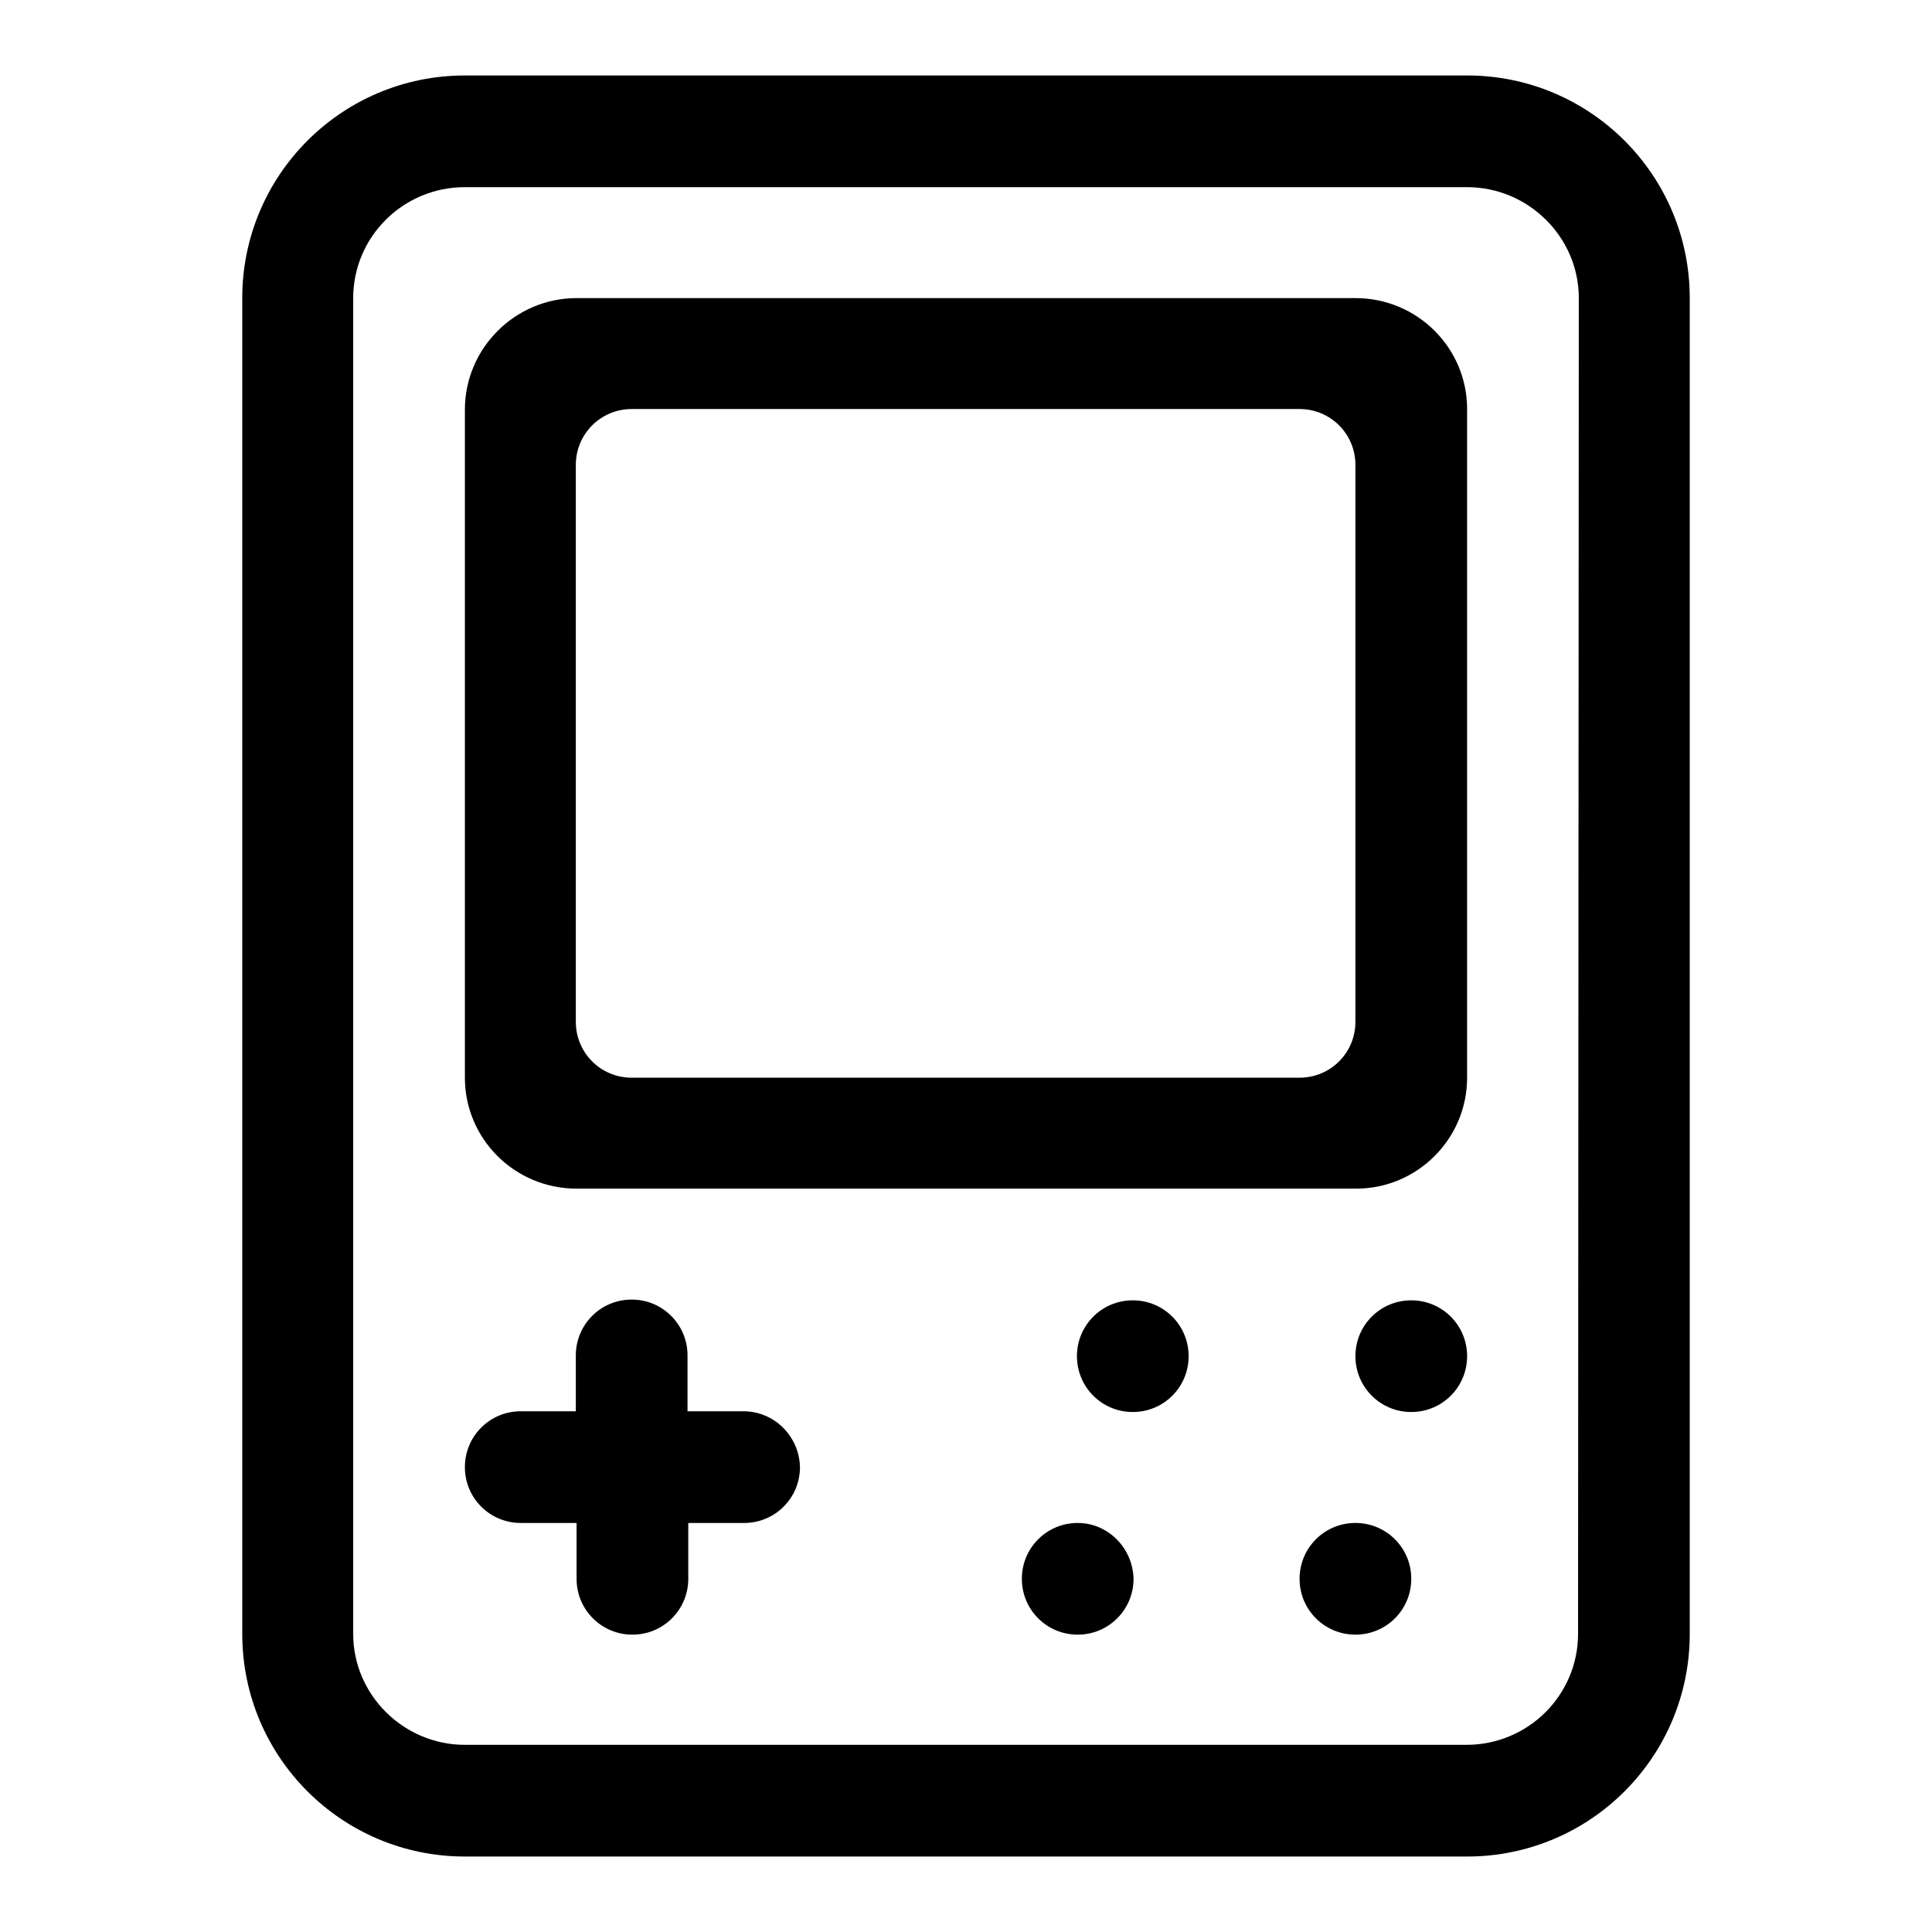
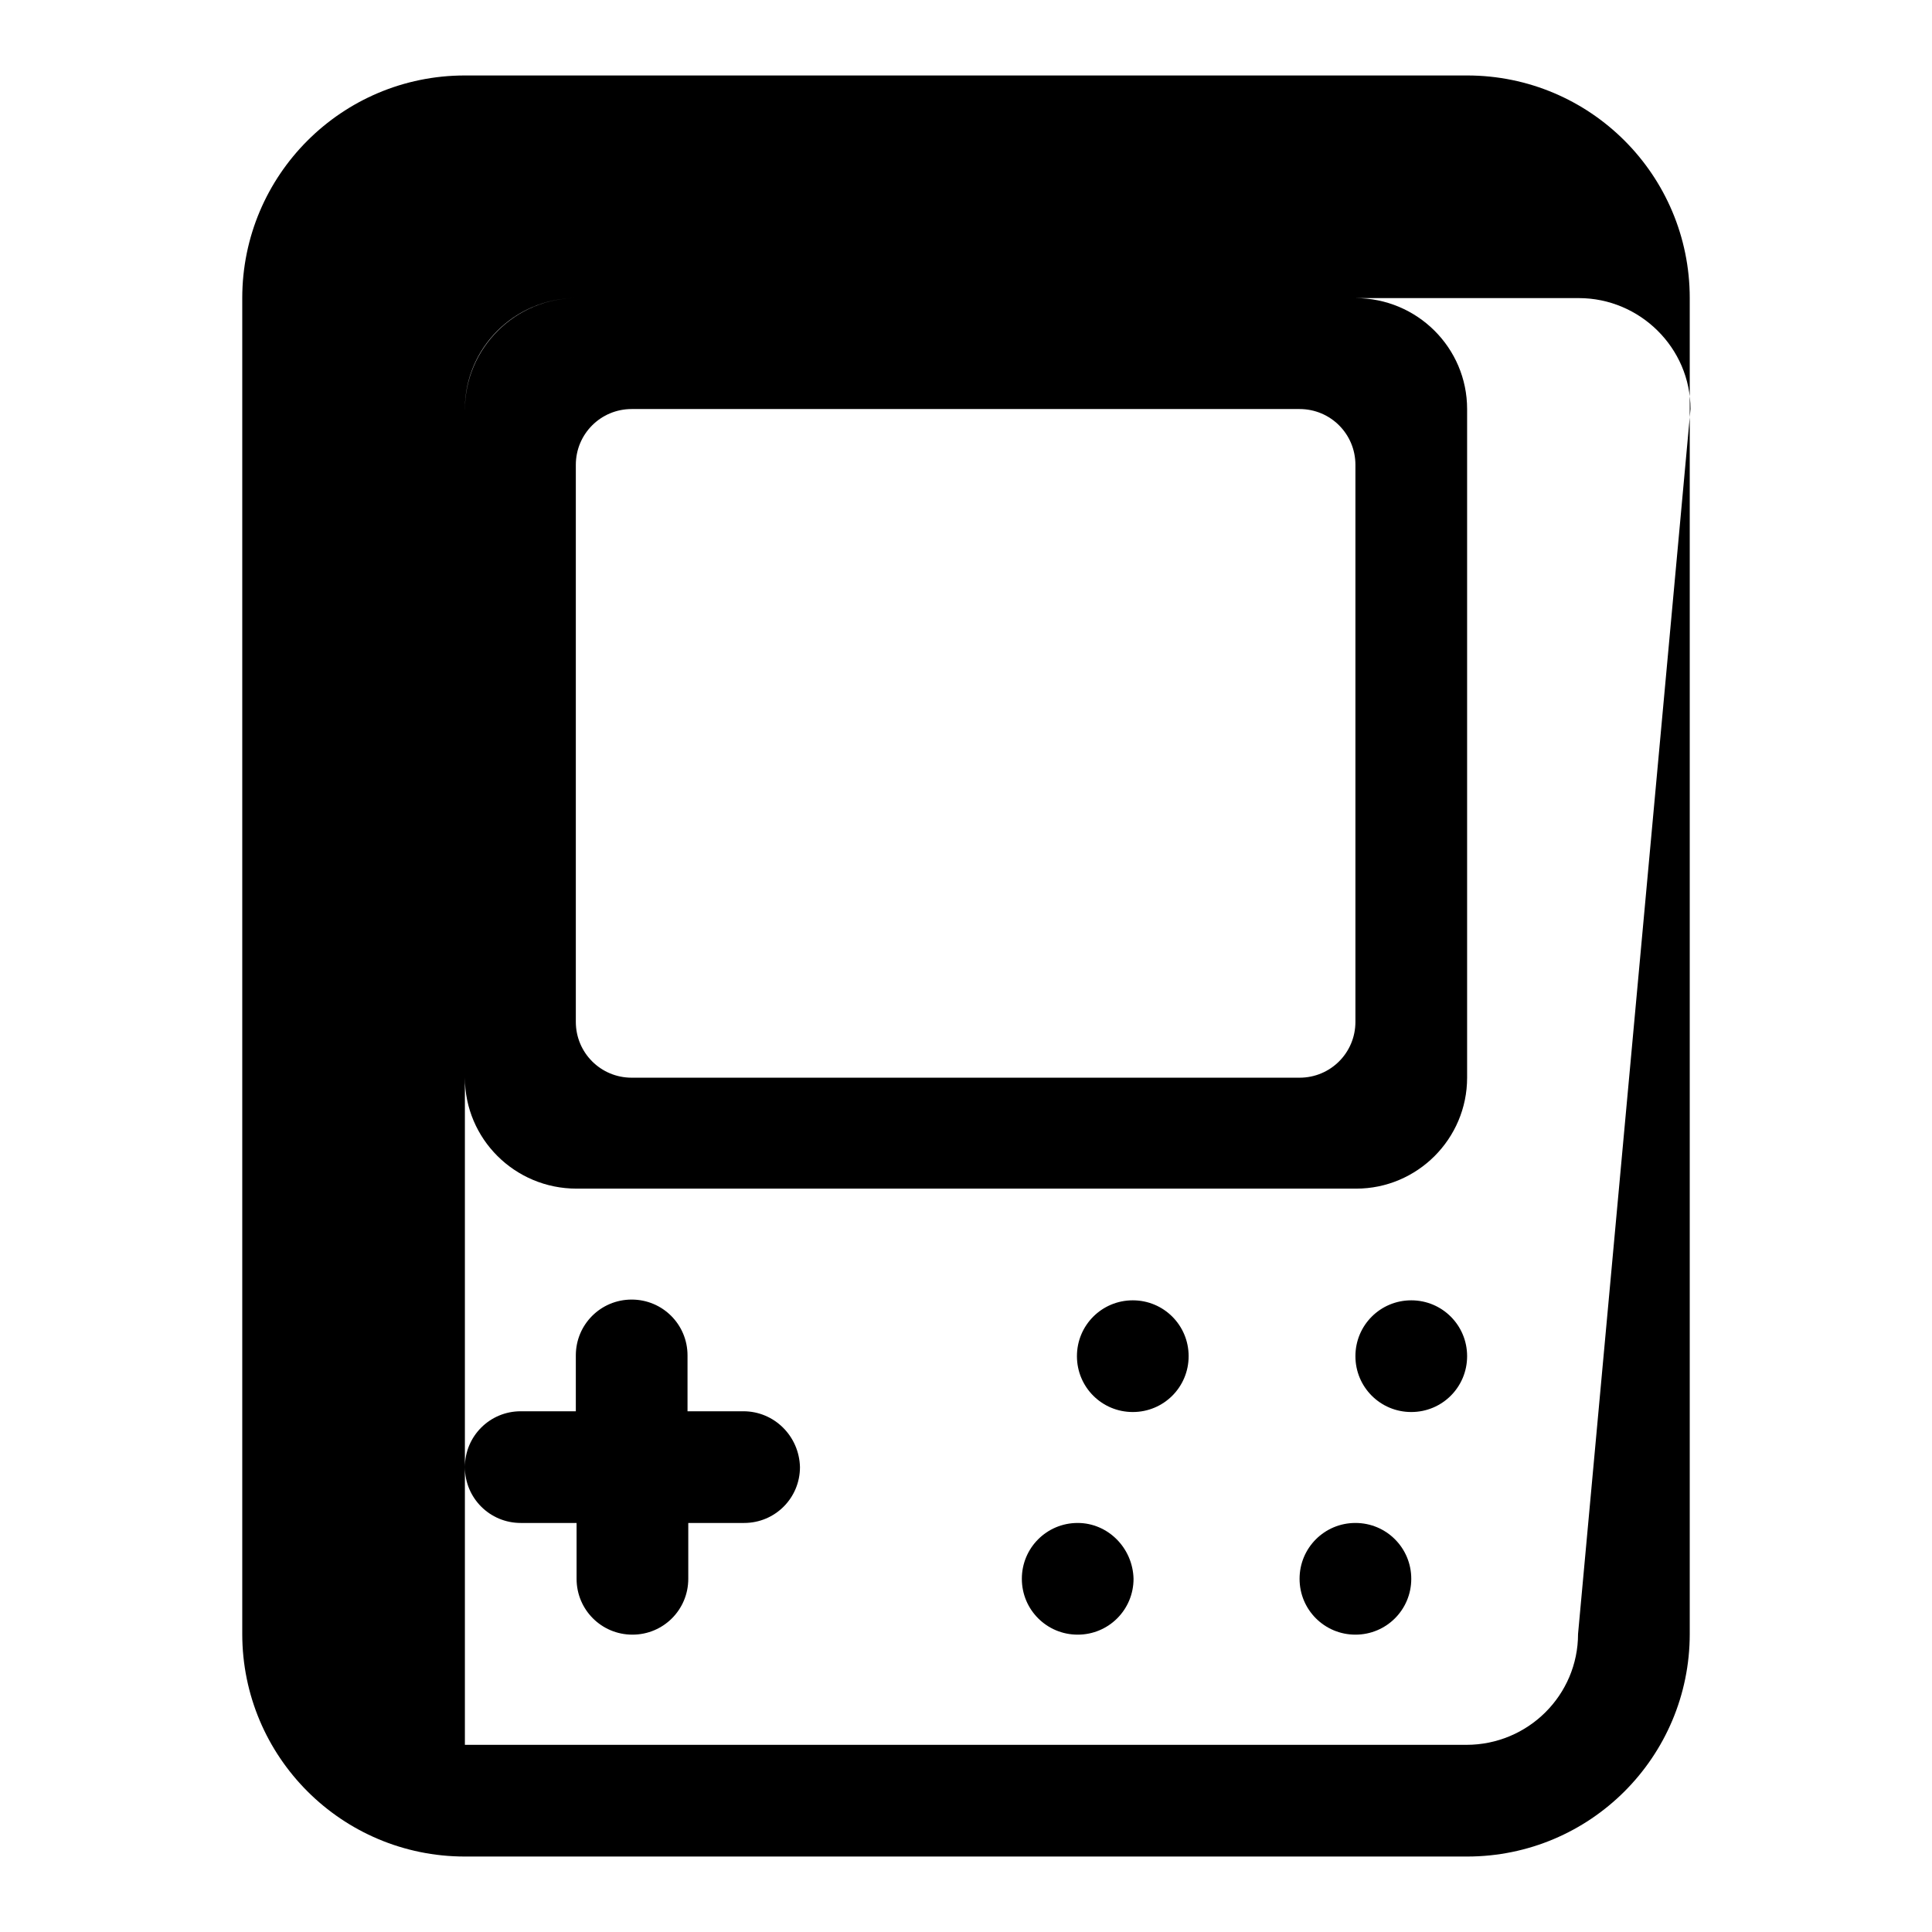
<svg xmlns="http://www.w3.org/2000/svg" version="1.1" x="0px" y="0px" viewBox="0 0 256 256" enable-background="new 0 0 256 256" xml:space="preserve">
  <g>
    <g>
      <g>
        <g id="_x37__36_">
          <g>
-             <path fill="#000000" d="M142.8,201.8c-4.1,0-7.4,3.3-7.4,7.4c0,4.1,3.3,7.4,7.4,7.4c4.1,0,7.4-3.3,7.4-7.4C150.1,205.1,146.8,201.8,142.8,201.8z M150.1,172.3c-4.1,0-7.4,3.3-7.4,7.4s3.3,7.4,7.4,7.4c4.1,0,7.4-3.3,7.4-7.4S154.2,172.3,150.1,172.3z M98.5,187h-7.4v-7.4c0-4.1-3.3-7.4-7.4-7.4s-7.4,3.3-7.4,7.4v7.4H69c-4.1,0-7.4,3.3-7.4,7.4c0,4.1,3.3,7.4,7.4,7.4h7.4v7.4c0,4.1,3.3,7.4,7.4,7.4s7.4-3.3,7.4-7.4v-7.4h7.4c4.1,0,7.4-3.3,7.4-7.4C105.9,190.3,102.6,187,98.5,187z M194.4,10H61.6c-16.3,0-29.5,13.2-29.5,29.5v177c0,16.3,13.2,29.5,29.5,29.5h132.8c16.3,0,29.5-13.2,29.5-29.5v-177C223.9,23.2,210.7,10,194.4,10z M209.1,216.5c0,8.1-6.6,14.7-14.8,14.7H61.6c-8.1,0-14.8-6.6-14.8-14.7v-177c0-8.1,6.6-14.7,14.8-14.7h132.8c8.1,0,14.8,6.6,14.8,14.7L209.1,216.5L209.1,216.5z M179.6,201.8c-4.1,0-7.4,3.3-7.4,7.4c0,4.1,3.3,7.4,7.4,7.4c4.1,0,7.4-3.3,7.4-7.4C187,205.1,183.7,201.8,179.6,201.8z M179.6,39.5H76.4c-8.1,0-14.8,6.6-14.8,14.8v88.5c0,8.1,6.6,14.7,14.8,14.7h103.3c8.1,0,14.7-6.6,14.7-14.7V54.2C194.4,46.1,187.8,39.5,179.6,39.5z M179.6,135.4c0,4.1-3.3,7.4-7.4,7.4H83.7c-4.1,0-7.4-3.3-7.4-7.4V61.6c0-4.1,3.3-7.4,7.4-7.4h88.5c4.1,0,7.4,3.3,7.4,7.4L179.6,135.4L179.6,135.4z M187,172.3c-4.1,0-7.4,3.3-7.4,7.4s3.3,7.4,7.4,7.4c4.1,0,7.4-3.3,7.4-7.4S191.1,172.3,187,172.3z" />
+             <path fill="#000000" d="M142.8,201.8c-4.1,0-7.4,3.3-7.4,7.4c0,4.1,3.3,7.4,7.4,7.4c4.1,0,7.4-3.3,7.4-7.4C150.1,205.1,146.8,201.8,142.8,201.8z M150.1,172.3c-4.1,0-7.4,3.3-7.4,7.4s3.3,7.4,7.4,7.4c4.1,0,7.4-3.3,7.4-7.4S154.2,172.3,150.1,172.3z M98.5,187h-7.4v-7.4c0-4.1-3.3-7.4-7.4-7.4s-7.4,3.3-7.4,7.4v7.4H69c-4.1,0-7.4,3.3-7.4,7.4c0,4.1,3.3,7.4,7.4,7.4h7.4v7.4c0,4.1,3.3,7.4,7.4,7.4s7.4-3.3,7.4-7.4v-7.4h7.4c4.1,0,7.4-3.3,7.4-7.4C105.9,190.3,102.6,187,98.5,187z M194.4,10H61.6c-16.3,0-29.5,13.2-29.5,29.5v177c0,16.3,13.2,29.5,29.5,29.5h132.8c16.3,0,29.5-13.2,29.5-29.5v-177C223.9,23.2,210.7,10,194.4,10z M209.1,216.5c0,8.1-6.6,14.7-14.8,14.7H61.6v-177c0-8.1,6.6-14.7,14.8-14.7h132.8c8.1,0,14.8,6.6,14.8,14.7L209.1,216.5L209.1,216.5z M179.6,201.8c-4.1,0-7.4,3.3-7.4,7.4c0,4.1,3.3,7.4,7.4,7.4c4.1,0,7.4-3.3,7.4-7.4C187,205.1,183.7,201.8,179.6,201.8z M179.6,39.5H76.4c-8.1,0-14.8,6.6-14.8,14.8v88.5c0,8.1,6.6,14.7,14.8,14.7h103.3c8.1,0,14.7-6.6,14.7-14.7V54.2C194.4,46.1,187.8,39.5,179.6,39.5z M179.6,135.4c0,4.1-3.3,7.4-7.4,7.4H83.7c-4.1,0-7.4-3.3-7.4-7.4V61.6c0-4.1,3.3-7.4,7.4-7.4h88.5c4.1,0,7.4,3.3,7.4,7.4L179.6,135.4L179.6,135.4z M187,172.3c-4.1,0-7.4,3.3-7.4,7.4s3.3,7.4,7.4,7.4c4.1,0,7.4-3.3,7.4-7.4S191.1,172.3,187,172.3z" />
          </g>
        </g>
      </g>
      <g />
      <g />
      <g />
      <g />
      <g />
      <g />
      <g />
      <g />
      <g />
      <g />
      <g />
      <g />
      <g />
      <g />
      <g />
    </g>
  </g>
</svg>